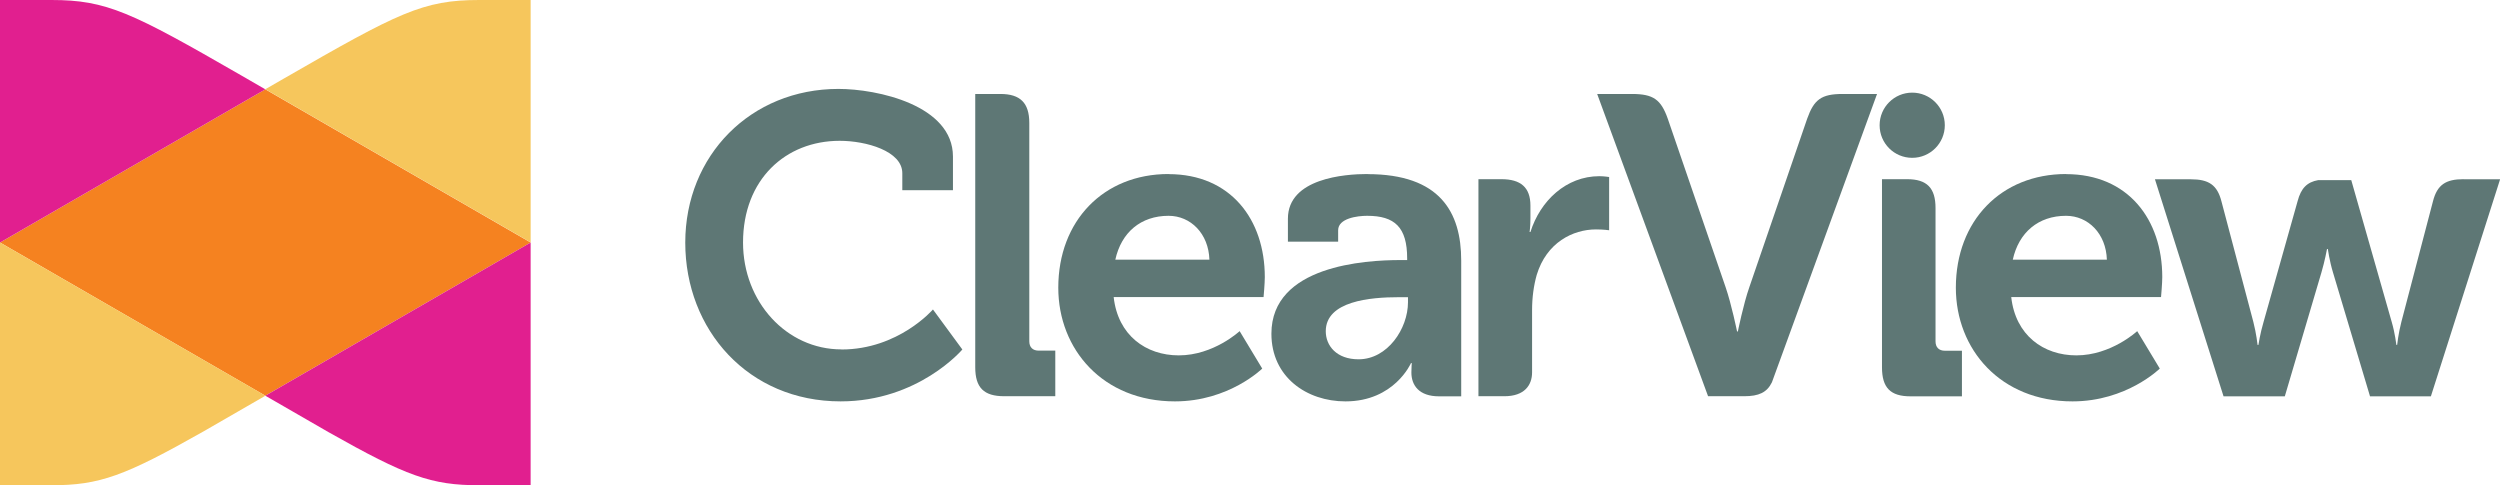
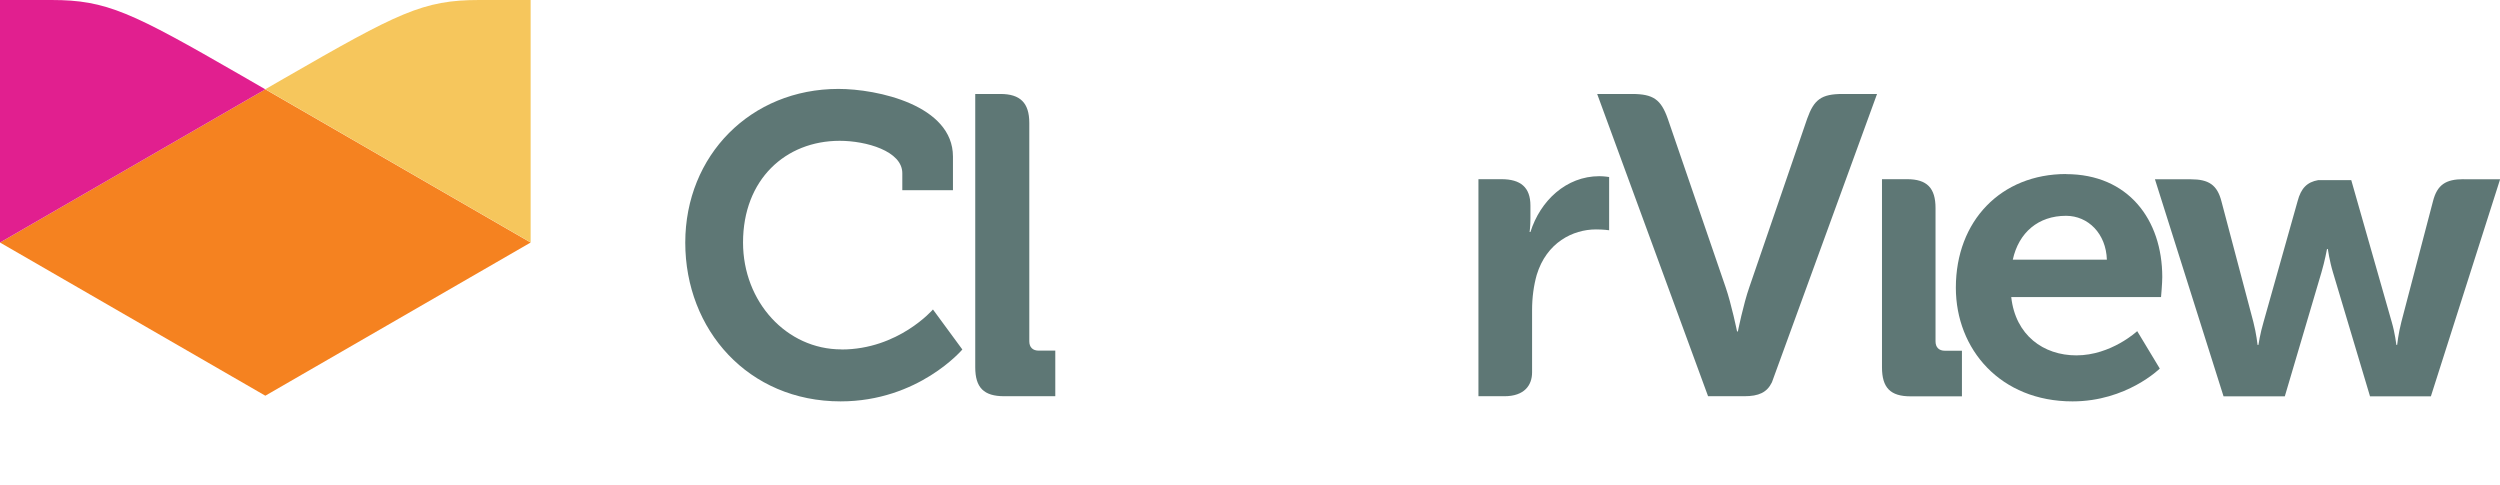
<svg xmlns="http://www.w3.org/2000/svg" id="Layer_2" viewBox="0 0 242.35 47.04">
  <defs>
    <style>.cls-1{fill:none;}.cls-2{clip-path:url(#clippath);}.cls-3{fill:#f58220;}.cls-4{fill:#f6c65c;}.cls-5{fill:#e11f8f;}.cls-6{fill:#5e7775;}</style>
    <clipPath id="clippath">
      <rect class="cls-1" x="0" width="242.35" height="47.04" />
    </clipPath>
  </defs>
  <g id="Layer_1-2">
    <g>
      <polygon class="cls-3" points="0 23.51 25.72 38.36 51.44 23.51 25.72 8.66 0 23.51" />
      <g class="cls-2">
-         <path class="cls-4" d="M0,47.04H4.98c4.69,0,7.11-.9,14.75-5.22l6-3.46L0,23.51v23.53Z" />
        <path class="cls-5" d="M23.35,7.29C12.74,1.18,10.34,0,4.98,0H0V23.51L25.72,8.66l-2.37-1.37Z" />
-         <path class="cls-5" d="M31.86,41.9c7.52,4.25,9.94,5.14,14.6,5.14h4.98s0-23.53,0-23.53l-25.72,14.85,6.14,3.54Z" />
        <path class="cls-4" d="M46.46,0C41.01,0,38.62,1.22,27.56,7.59l-1.84,1.06,25.72,14.85V0h-4.98Z" />
        <path class="cls-6" d="M81.56,33.87c-5.32,0-9.53-4.62-9.53-10.36,0-6.11,4.12-9.86,9.37-9.86,2.56,0,6.07,.99,6.07,3.14v1.65h4.91v-3.26c0-4.99-7.34-6.56-11.1-6.56-8.5,0-14.85,6.44-14.85,14.9s6.11,15.39,15.06,15.39c7.55,0,11.8-5.03,11.8-5.03l-2.85-3.88s-3.34,3.88-8.87,3.88" />
        <path class="cls-6" d="M100.69,33.99c-.58,0-.91-.33-.91-.91V11.92c0-1.94-.87-2.81-2.8-2.81h-2.44v26.49c0,1.98,.83,2.81,2.81,2.81h4.95v-4.42h-1.61Z" />
-         <path class="cls-6" d="M113.28,16.87c-6.31,0-10.69,4.54-10.69,11.02,0,5.98,4.33,11.02,11.31,11.02,5.24,0,8.46-3.18,8.46-3.18l-2.19-3.63s-2.52,2.35-5.9,2.35c-3.18,0-5.9-1.94-6.31-5.65h14.53s.12-1.32,.12-1.94c0-5.57-3.3-9.98-9.33-9.98m-5.16,8.29c.58-2.64,2.47-4.25,5.16-4.25,2.15,0,3.88,1.73,3.96,4.25h-9.12Z" />
-         <path class="cls-6" d="M132.56,16.87c-2.19,0-7.71,.41-7.71,4.33v2.23h4.87v-1.11c0-1.16,1.86-1.4,2.81-1.4,2.68,0,3.88,1.11,3.88,4.13v.16h-.66c-3.43,0-12.5,.54-12.5,7.14,0,4.21,3.43,6.56,7.18,6.56,4.74,0,6.35-3.71,6.35-3.71h.08s-.04,.37-.04,.91c0,1.24,.74,2.31,2.68,2.31h2.15v-13.16c0-4.7-2.06-8.38-9.08-8.38m3.92,12.42c0,2.56-1.98,5.53-4.79,5.53-2.14,0-3.18-1.32-3.18-2.72,0-2.93,4.33-3.3,7.06-3.3h.91v.5Z" />
        <path class="cls-6" d="M187.63,33.09v-12.92c0-1.94-.82-2.8-2.76-2.8h-2.43v18.24c0,1.98,.82,2.81,2.76,2.81h4.99v-4.42h-1.65c-.58,0-.91-.33-.91-.91" />
        <path class="cls-6" d="M200.29,16.87c-6.31,0-10.69,4.54-10.69,11.02,0,5.98,4.33,11.02,11.31,11.02,5.24,0,8.46-3.18,8.46-3.18l-2.19-3.63s-2.52,2.35-5.9,2.35c-3.18,0-5.9-1.94-6.31-5.65h14.52s.12-1.32,.12-1.94c0-5.57-3.3-9.98-9.33-9.98m-5.16,8.29c.58-2.64,2.48-4.25,5.16-4.25,2.15,0,3.88,1.73,3.96,4.25h-9.12Z" />
        <path class="cls-6" d="M238.82,17.37c-1.73,0-2.56,.54-2.97,2.15l-3.06,11.68c-.29,1.11-.41,2.23-.41,2.23h-.08s-.12-1.11-.45-2.23l-3.92-13.74h-3.2c-1.08,.19-1.67,.78-2,2.04l-3.3,11.71c-.33,1.11-.5,2.23-.5,2.23h-.08s-.12-1.11-.41-2.23l-3.09-11.68c-.41-1.61-1.24-2.15-2.97-2.15h-3.48l6.65,21.04h5.94l3.55-12.01c.33-1.11,.54-2.27,.54-2.27h.08s.16,1.15,.5,2.27l3.59,12.01h5.9l6.71-21.04h-3.53Z" />
        <path class="cls-6" d="M171.77,37.06l10.19-27.95h-3.34c-2.06,0-2.77,.54-3.43,2.39l-5.61,16.34c-.58,1.65-1.11,4.29-1.11,4.29h-.08s-.54-2.64-1.11-4.29l-5.61-16.34c-.66-1.86-1.4-2.39-3.47-2.39h-3.37l10.75,29.3h3.51c1.4,0,2.2-.36,2.68-1.35" />
-         <path class="cls-6" d="M188.53,12.14c0,1.74-1.41,3.16-3.16,3.16s-3.16-1.41-3.16-3.16,1.42-3.16,3.16-3.16,3.16,1.41,3.16,3.16" />
        <path class="cls-6" d="M155.04,17.08c-3.22,0-5.73,2.39-6.68,5.41h-.08s.08-.54,.08-1.32v-1.24c0-1.77-.95-2.56-2.81-2.56h-2.23v21.04h2.52c1.94,0,2.68-1.07,2.68-2.31v-6.03c0-1.24,.16-2.39,.45-3.42,.95-3.14,3.51-4.41,5.74-4.41,.74,0,1.28,.08,1.28,.08v-5.16s-.49-.08-.95-.08" />
      </g>
    </g>
  </g>
</svg>